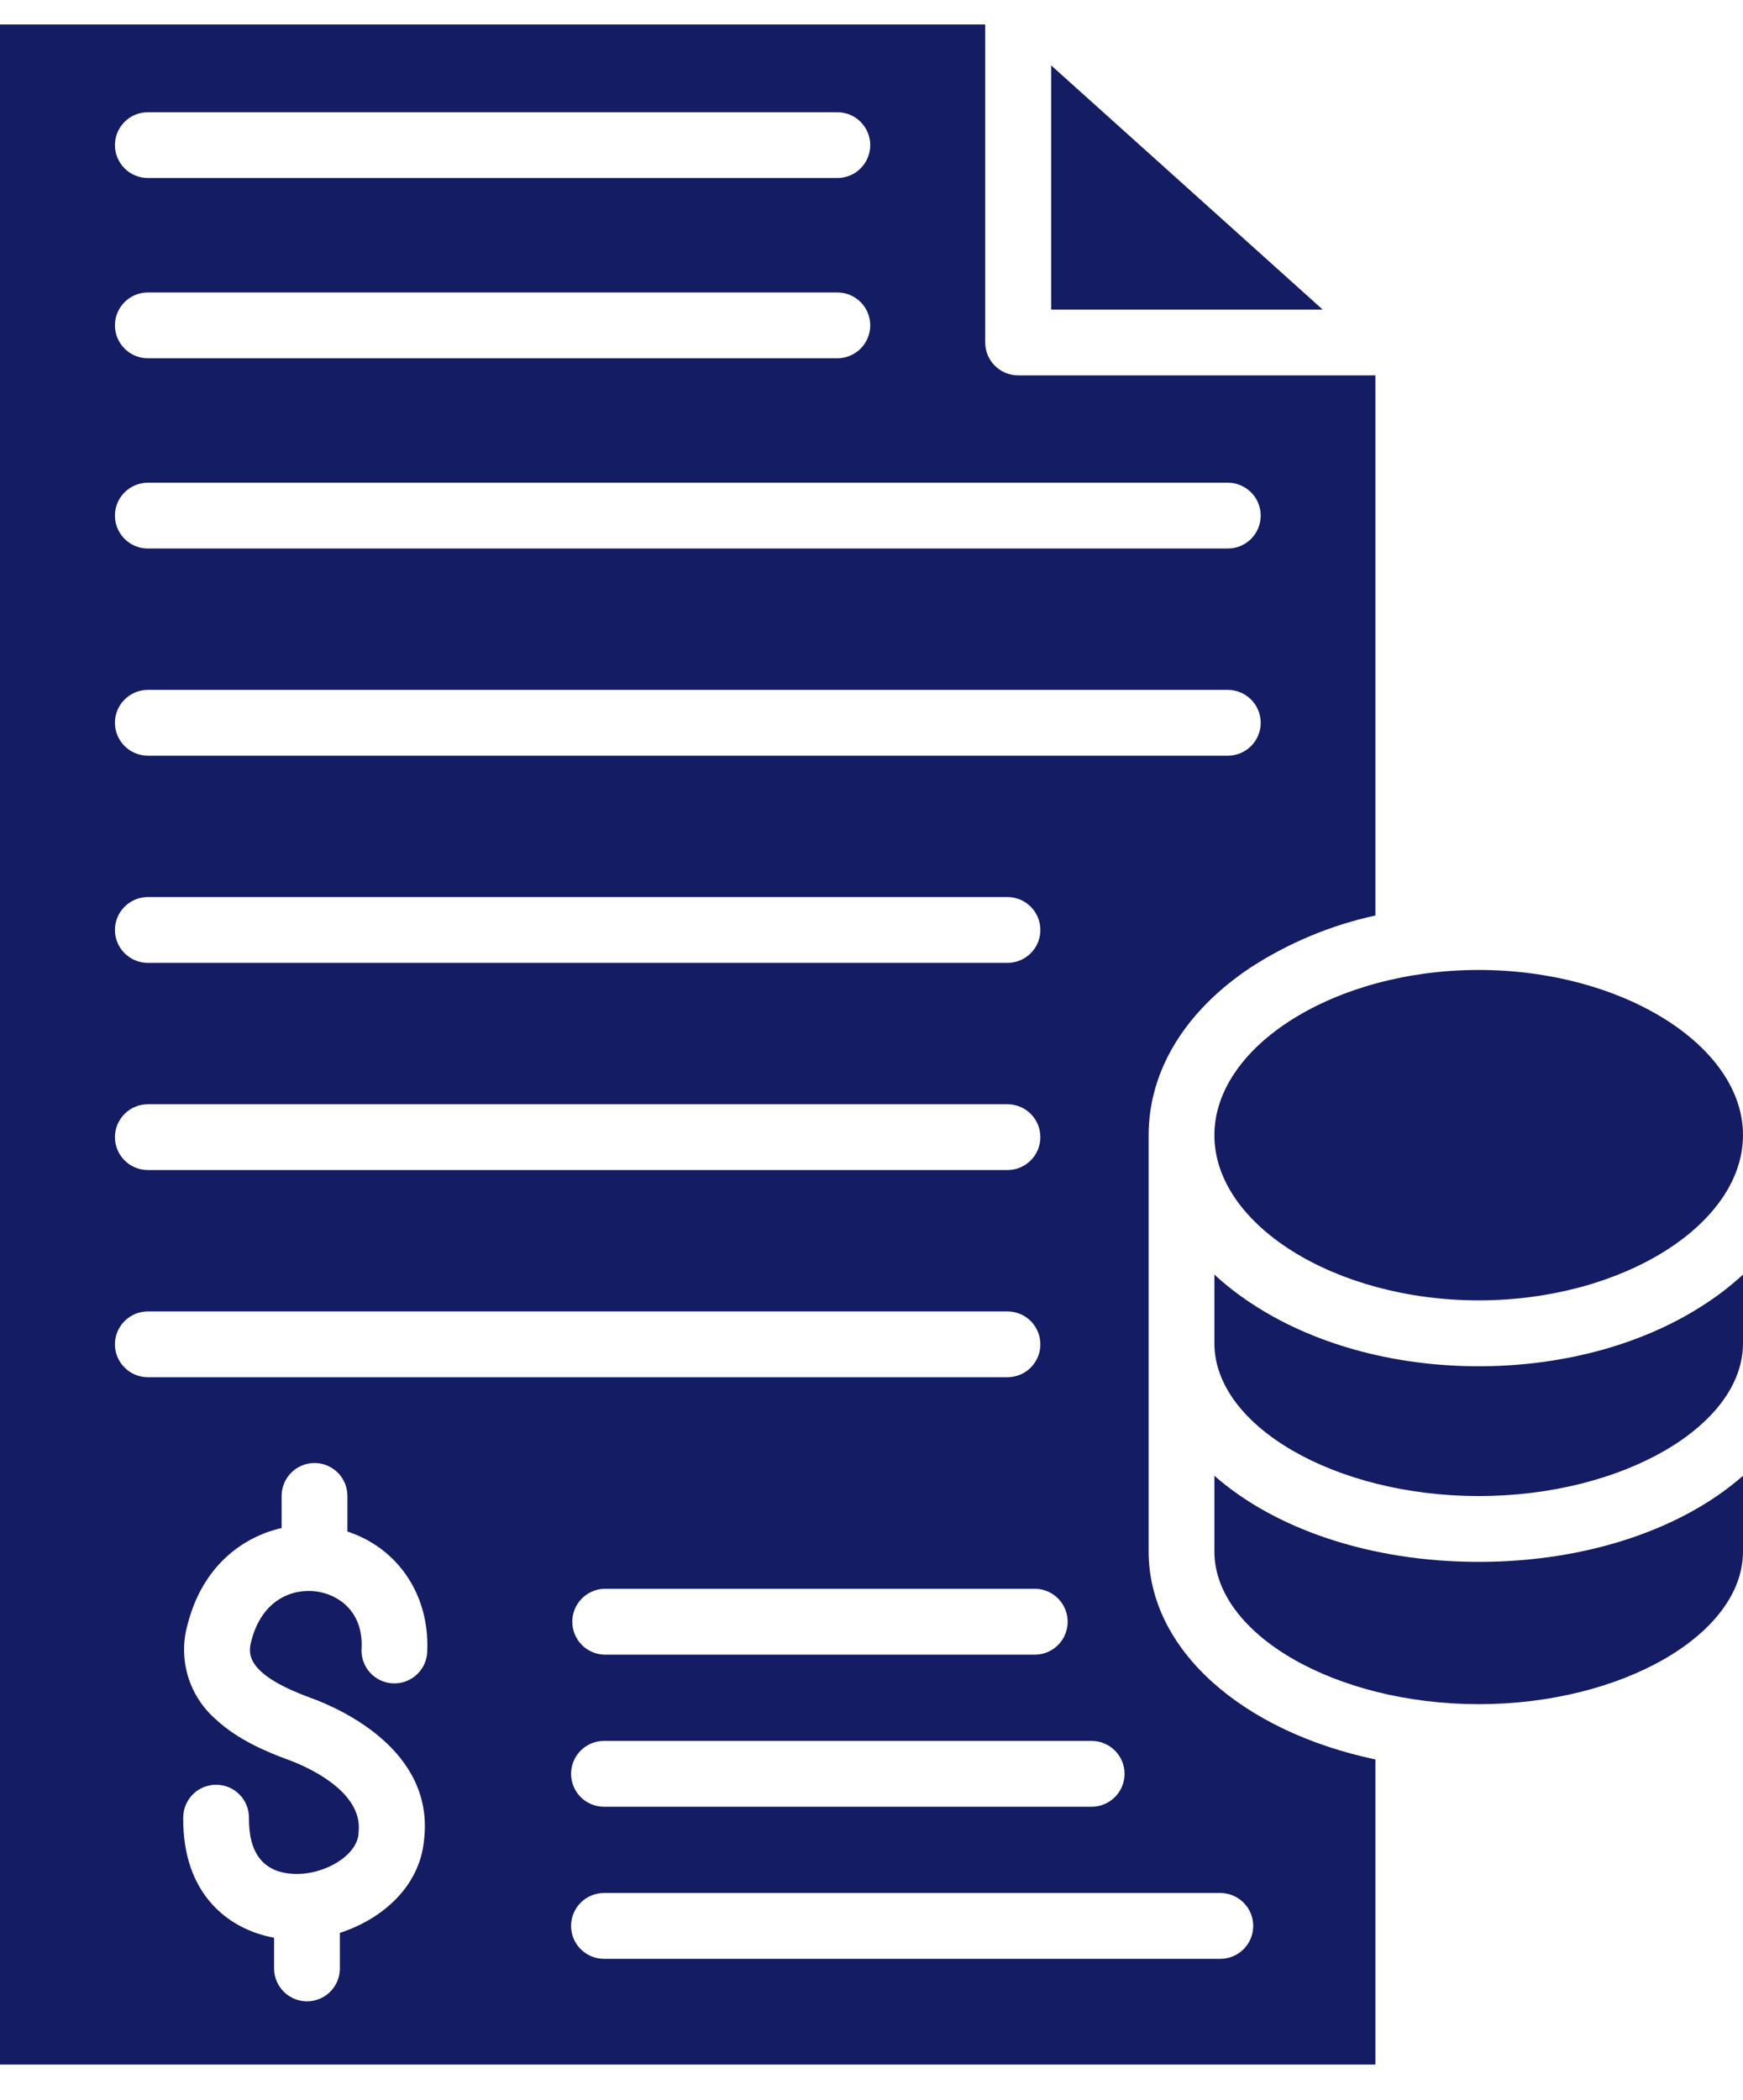
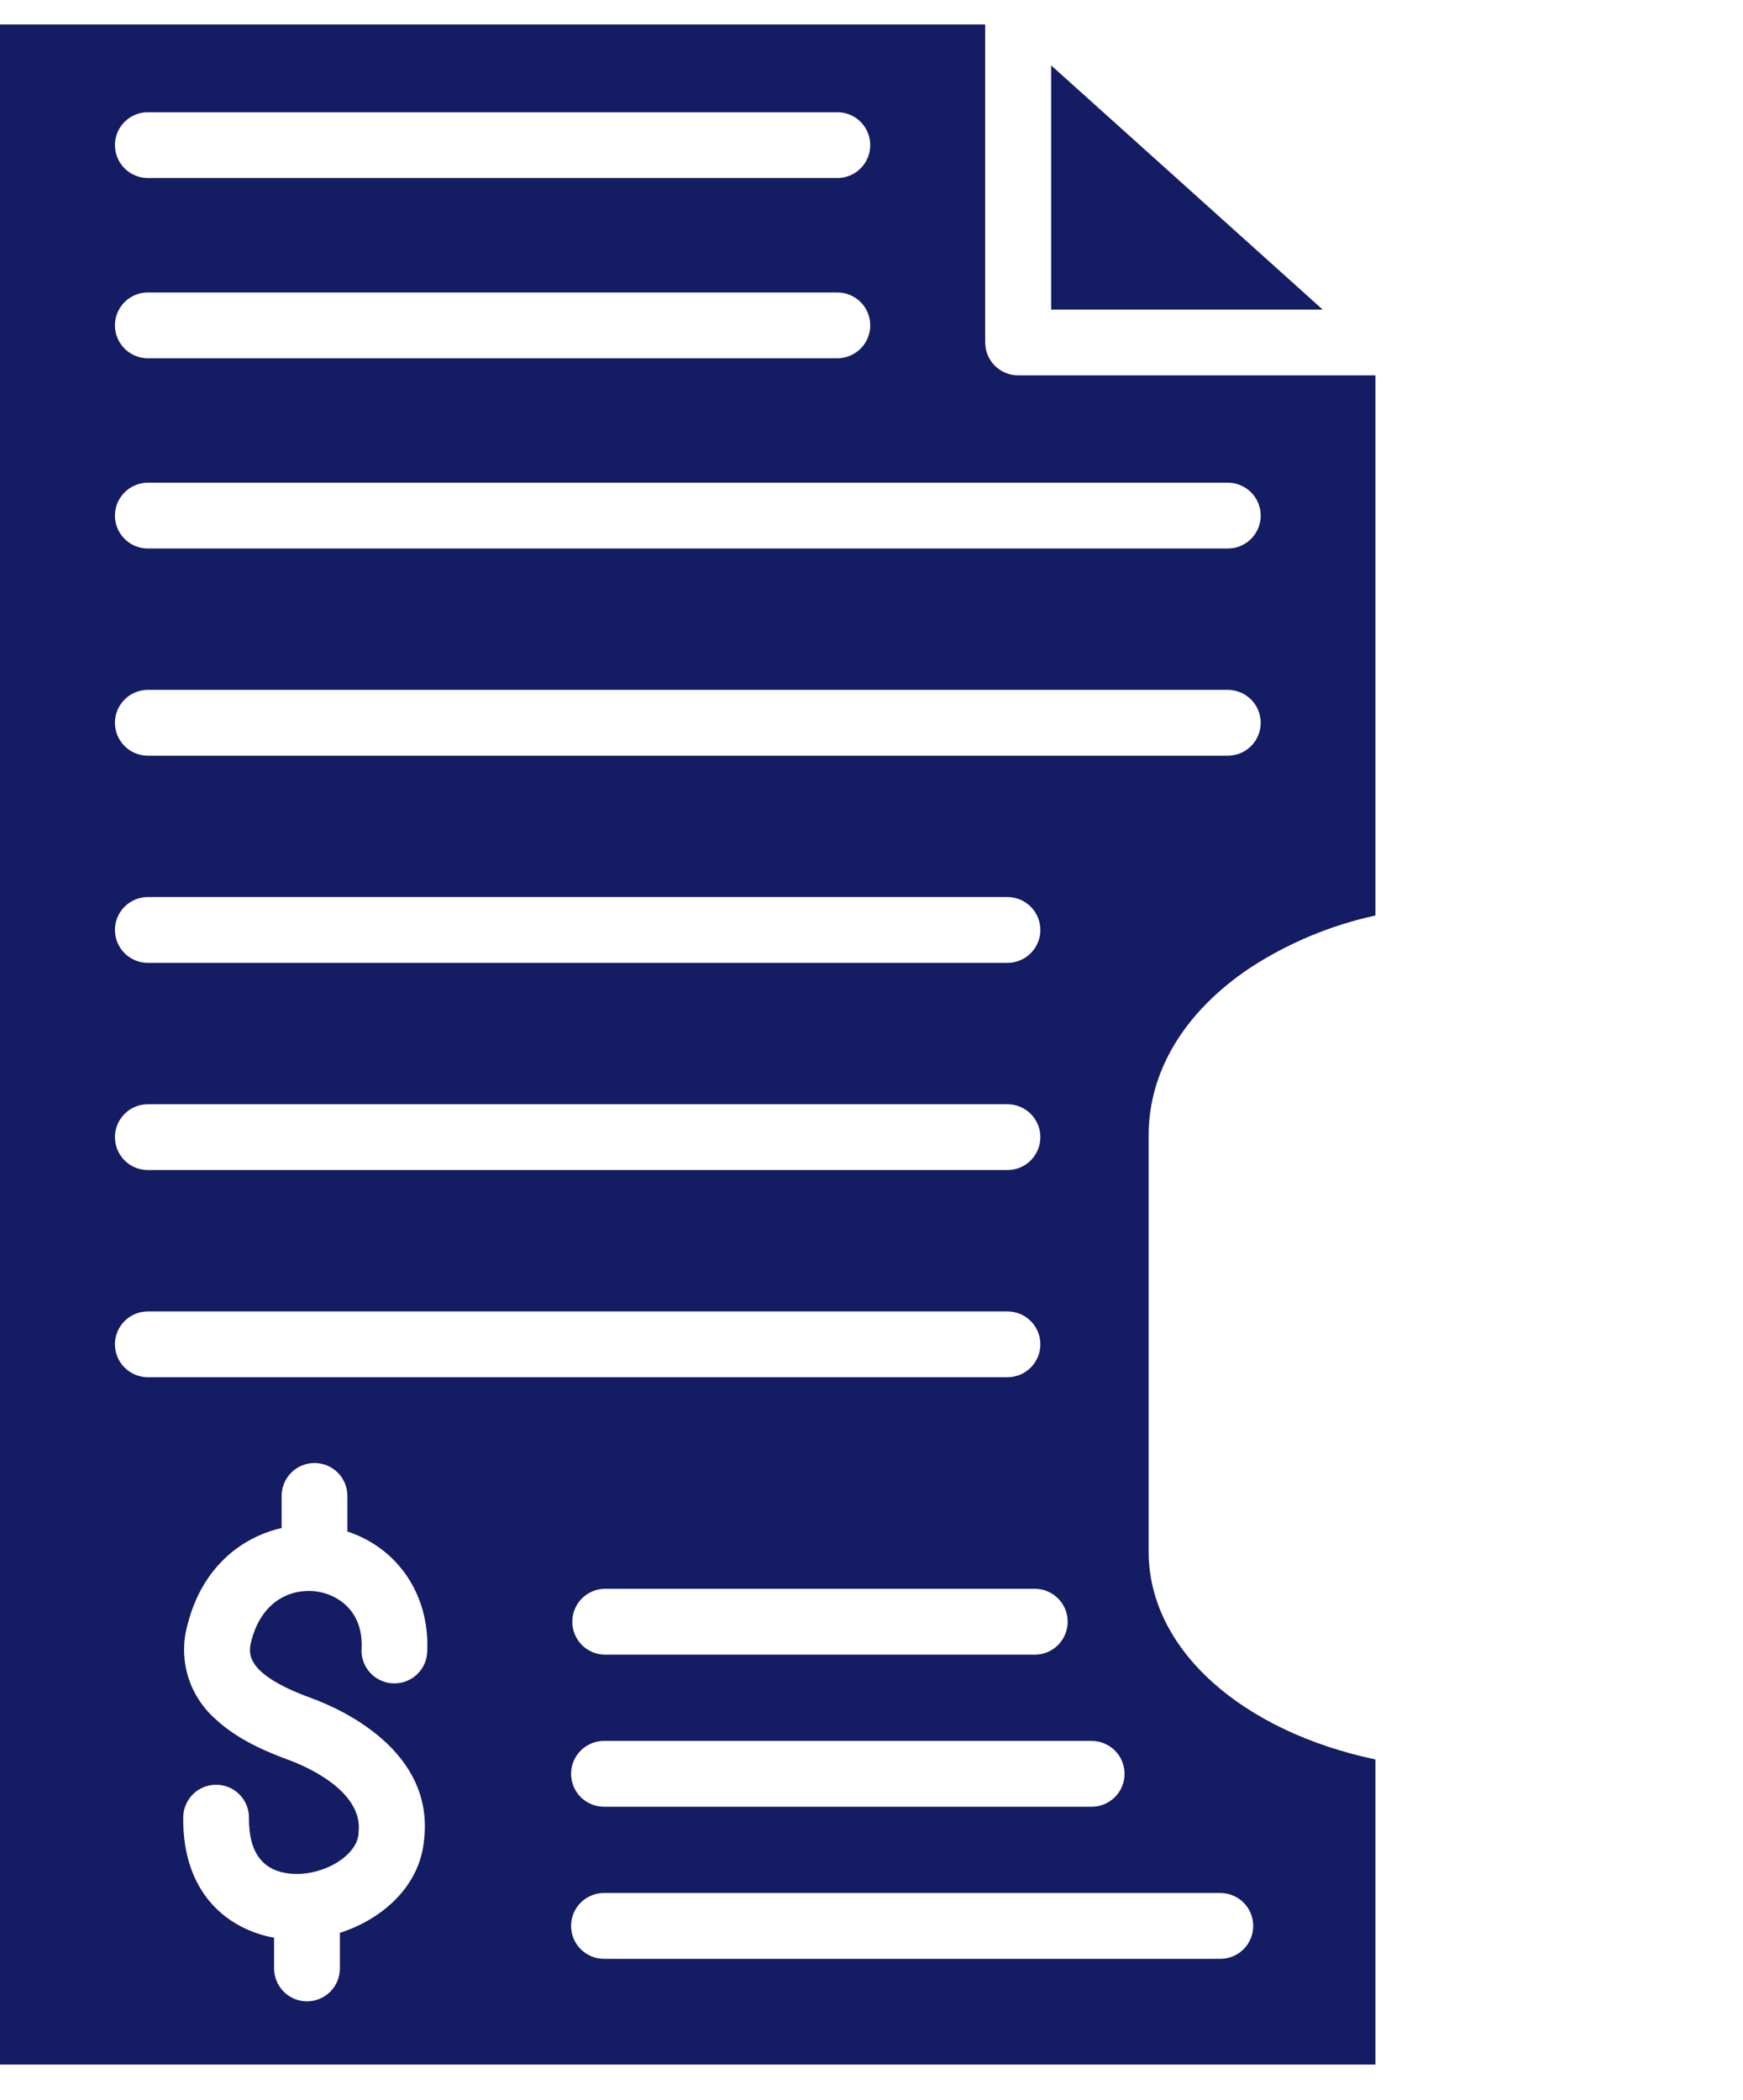
<svg xmlns="http://www.w3.org/2000/svg" width="44" height="53" viewBox="0 0 44 53" fill="none">
  <path fill-rule="evenodd" clip-rule="evenodd" d="M26.535 1.65V7.812H33.389L26.535 1.65Z" fill="#141C63" />
-   <path fill-rule="evenodd" clip-rule="evenodd" d="M37.328 39.414C34.569 39.414 32.164 38.569 30.656 37.241V39.152C30.656 41.241 33.712 43.005 37.328 43.005C40.944 43.005 44 41.241 44 39.152V37.241C42.492 38.569 40.086 39.414 37.328 39.414Z" fill="#141C63" />
-   <path fill-rule="evenodd" clip-rule="evenodd" d="M30.656 32.164V33.899C30.656 35.988 33.712 37.753 37.328 37.753C40.944 37.753 44 35.988 44 33.899V32.164C43.717 32.425 43.414 32.662 43.092 32.874C41.542 33.909 39.494 34.478 37.328 34.478C35.161 34.478 33.115 33.908 31.563 32.874C31.242 32.662 30.939 32.425 30.656 32.164Z" fill="#141C63" />
-   <path fill-rule="evenodd" clip-rule="evenodd" d="M37.328 24.477C33.712 24.477 30.656 26.387 30.656 28.648C30.656 30.909 33.712 32.815 37.328 32.815C40.944 32.815 44 30.905 44 28.644C44 26.383 40.945 24.477 37.328 24.477Z" fill="#141C63" />
  <path fill-rule="evenodd" clip-rule="evenodd" d="M30.989 13.842H3.732C3.512 13.842 3.3 13.754 3.145 13.599C2.989 13.443 2.901 13.232 2.901 13.012C2.901 12.791 2.989 12.58 3.145 12.425C3.3 12.269 3.512 12.181 3.732 12.181H30.995C31.215 12.181 31.426 12.269 31.582 12.425C31.738 12.58 31.825 12.791 31.825 13.012C31.825 13.232 31.738 13.443 31.582 13.599C31.426 13.754 31.215 13.842 30.995 13.842H30.989ZM0 0.617V52.099H34.72V44.4C31.364 43.691 28.996 41.639 28.996 39.152V28.648C28.996 27.026 29.908 25.524 31.562 24.42C32.527 23.793 33.597 23.347 34.72 23.103V9.472H25.701C25.481 9.472 25.27 9.385 25.114 9.229C24.958 9.074 24.87 8.862 24.87 8.642V0.617H0ZM3.732 17.409H30.995C31.215 17.409 31.426 17.497 31.582 17.653C31.738 17.808 31.825 18.02 31.825 18.24C31.825 18.46 31.738 18.671 31.582 18.827C31.426 18.982 31.215 19.07 30.995 19.07H3.732C3.512 19.07 3.3 18.982 3.145 18.827C2.989 18.671 2.901 18.46 2.901 18.24C2.901 18.02 2.989 17.808 3.145 17.653C3.3 17.497 3.512 17.409 3.732 17.409ZM3.732 22.637H25.432C25.653 22.637 25.864 22.725 26.02 22.881C26.175 23.036 26.263 23.248 26.263 23.468C26.263 23.688 26.175 23.899 26.02 24.055C25.864 24.21 25.653 24.298 25.432 24.298H3.732C3.512 24.298 3.3 24.21 3.145 24.055C2.989 23.899 2.901 23.688 2.901 23.468C2.901 23.248 2.989 23.036 3.145 22.881C3.3 22.725 3.512 22.637 3.732 22.637ZM3.732 27.866H25.432C25.653 27.866 25.864 27.953 26.02 28.109C26.175 28.265 26.263 28.476 26.263 28.696C26.263 28.916 26.175 29.127 26.02 29.283C25.864 29.439 25.653 29.526 25.432 29.526H3.732C3.512 29.526 3.3 29.439 3.145 29.283C2.989 29.127 2.901 28.916 2.901 28.696C2.901 28.476 2.989 28.265 3.145 28.109C3.3 27.953 3.512 27.866 3.732 27.866ZM3.732 33.094H25.432C25.653 33.094 25.864 33.181 26.02 33.337C26.175 33.493 26.263 33.704 26.263 33.924C26.263 34.144 26.175 34.355 26.02 34.511C25.864 34.667 25.653 34.754 25.432 34.754H3.732C3.512 34.754 3.3 34.667 3.145 34.511C2.989 34.355 2.901 34.144 2.901 33.924C2.901 33.704 2.989 33.493 3.145 33.337C3.3 33.181 3.512 33.094 3.732 33.094ZM15.246 40.093H26.153C26.368 40.102 26.571 40.193 26.72 40.348C26.869 40.503 26.952 40.709 26.952 40.924C26.952 41.139 26.869 41.346 26.72 41.501C26.571 41.656 26.368 41.747 26.153 41.755H15.246C15.032 41.747 14.828 41.656 14.679 41.501C14.53 41.346 14.447 41.139 14.447 40.924C14.447 40.709 14.53 40.503 14.679 40.348C14.828 40.193 15.032 40.102 15.246 40.093ZM15.246 43.932H27.558C27.778 43.932 27.989 44.02 28.145 44.176C28.301 44.331 28.388 44.542 28.388 44.763C28.388 44.983 28.301 45.194 28.145 45.35C27.989 45.505 27.778 45.593 27.558 45.593H15.246C15.026 45.593 14.815 45.505 14.659 45.35C14.504 45.194 14.416 44.983 14.416 44.763C14.416 44.542 14.504 44.331 14.659 44.176C14.815 44.02 15.026 43.932 15.246 43.932ZM15.246 47.77H30.806C31.026 47.77 31.238 47.858 31.393 48.013C31.549 48.169 31.636 48.38 31.636 48.6C31.636 48.821 31.549 49.032 31.393 49.188C31.238 49.343 31.026 49.431 30.806 49.431H15.246C15.026 49.431 14.815 49.343 14.659 49.188C14.504 49.032 14.416 48.821 14.416 48.6C14.416 48.38 14.504 48.169 14.659 48.013C14.815 47.858 15.026 47.77 15.246 47.77ZM8.769 38.648C10.028 39.06 10.836 40.223 10.786 41.637C10.787 41.749 10.766 41.861 10.724 41.966C10.681 42.07 10.617 42.165 10.536 42.244C10.456 42.323 10.36 42.385 10.255 42.425C10.149 42.466 10.037 42.485 9.924 42.48C9.811 42.476 9.7 42.449 9.599 42.4C9.497 42.352 9.406 42.283 9.331 42.198C9.257 42.113 9.201 42.014 9.166 41.907C9.131 41.799 9.118 41.686 9.129 41.574C9.162 40.658 8.54 40.241 7.999 40.162C7.409 40.076 6.623 40.347 6.348 41.396C6.273 41.686 6.134 42.224 7.852 42.849C8.592 43.119 10.988 44.175 10.702 46.454C10.589 47.601 9.659 48.428 8.58 48.776V49.674C8.58 49.894 8.492 50.105 8.337 50.261C8.181 50.416 7.97 50.504 7.75 50.504C7.529 50.504 7.318 50.416 7.163 50.261C7.007 50.105 6.919 49.894 6.919 49.674V48.899C5.773 48.689 4.606 47.809 4.625 45.861C4.627 45.642 4.715 45.432 4.871 45.278C5.026 45.124 5.236 45.038 5.455 45.038H5.464C5.573 45.039 5.681 45.062 5.781 45.104C5.881 45.147 5.972 45.209 6.048 45.287C6.125 45.365 6.185 45.457 6.225 45.558C6.266 45.659 6.286 45.768 6.285 45.877C6.277 46.775 6.655 47.248 7.403 47.287C8.184 47.326 8.999 46.83 9.05 46.286V46.254C9.193 45.162 7.604 44.527 7.282 44.41C6.763 44.221 6.005 43.909 5.448 43.388C5.112 43.096 4.867 42.714 4.741 42.287C4.616 41.859 4.615 41.405 4.74 40.978C5.11 39.544 6.097 38.791 7.109 38.56V37.749C7.109 37.529 7.197 37.318 7.353 37.162C7.508 37.007 7.719 36.919 7.94 36.919C8.16 36.919 8.371 37.007 8.527 37.162C8.682 37.318 8.77 37.529 8.77 37.749V38.639L8.769 38.648ZM21.138 9.041H3.732C3.512 9.041 3.3 8.953 3.145 8.797C2.989 8.642 2.901 8.43 2.901 8.21C2.901 7.99 2.989 7.779 3.145 7.623C3.3 7.468 3.512 7.38 3.732 7.38H21.138C21.358 7.38 21.57 7.468 21.725 7.623C21.881 7.779 21.968 7.99 21.968 8.21C21.968 8.43 21.881 8.642 21.725 8.797C21.57 8.953 21.358 9.041 21.138 9.041ZM21.138 4.492H3.732C3.512 4.492 3.3 4.405 3.145 4.249C2.989 4.093 2.901 3.882 2.901 3.662C2.901 3.442 2.989 3.231 3.145 3.075C3.3 2.919 3.512 2.832 3.732 2.832H21.138C21.358 2.832 21.57 2.919 21.725 3.075C21.881 3.231 21.968 3.442 21.968 3.662C21.968 3.882 21.881 4.093 21.725 4.249C21.57 4.405 21.358 4.492 21.138 4.492Z" fill="#141C63" />
</svg>